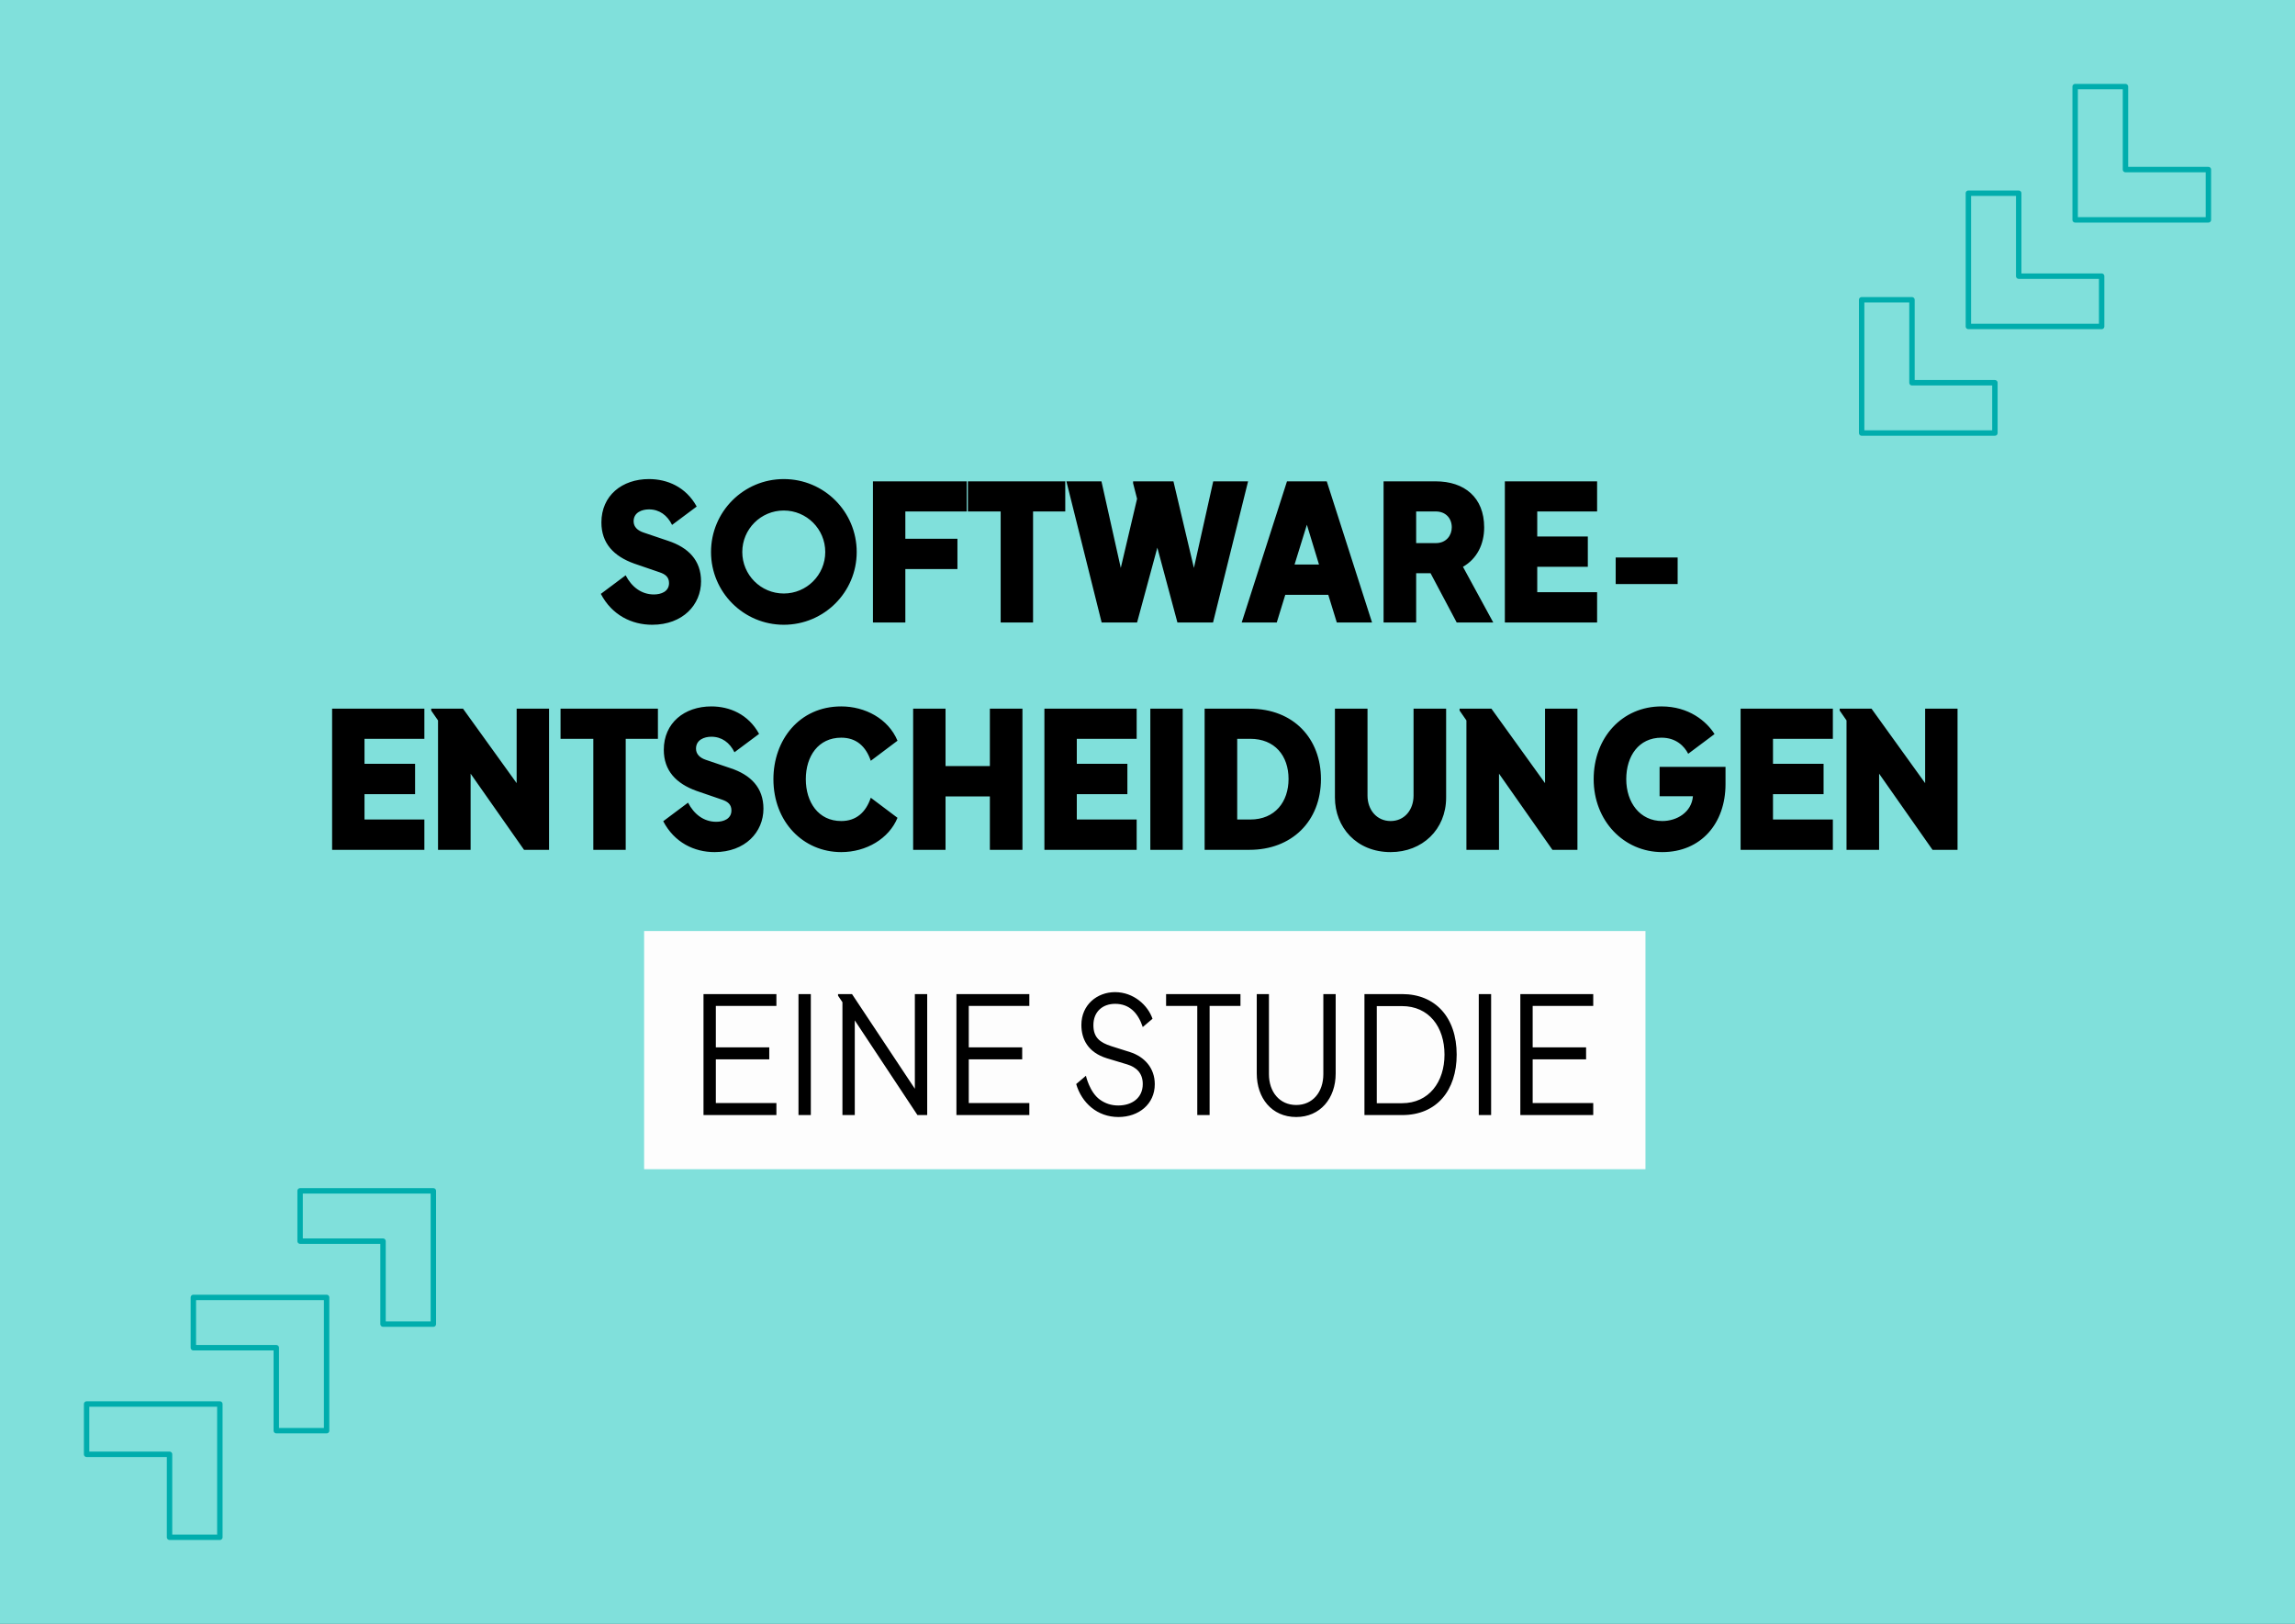
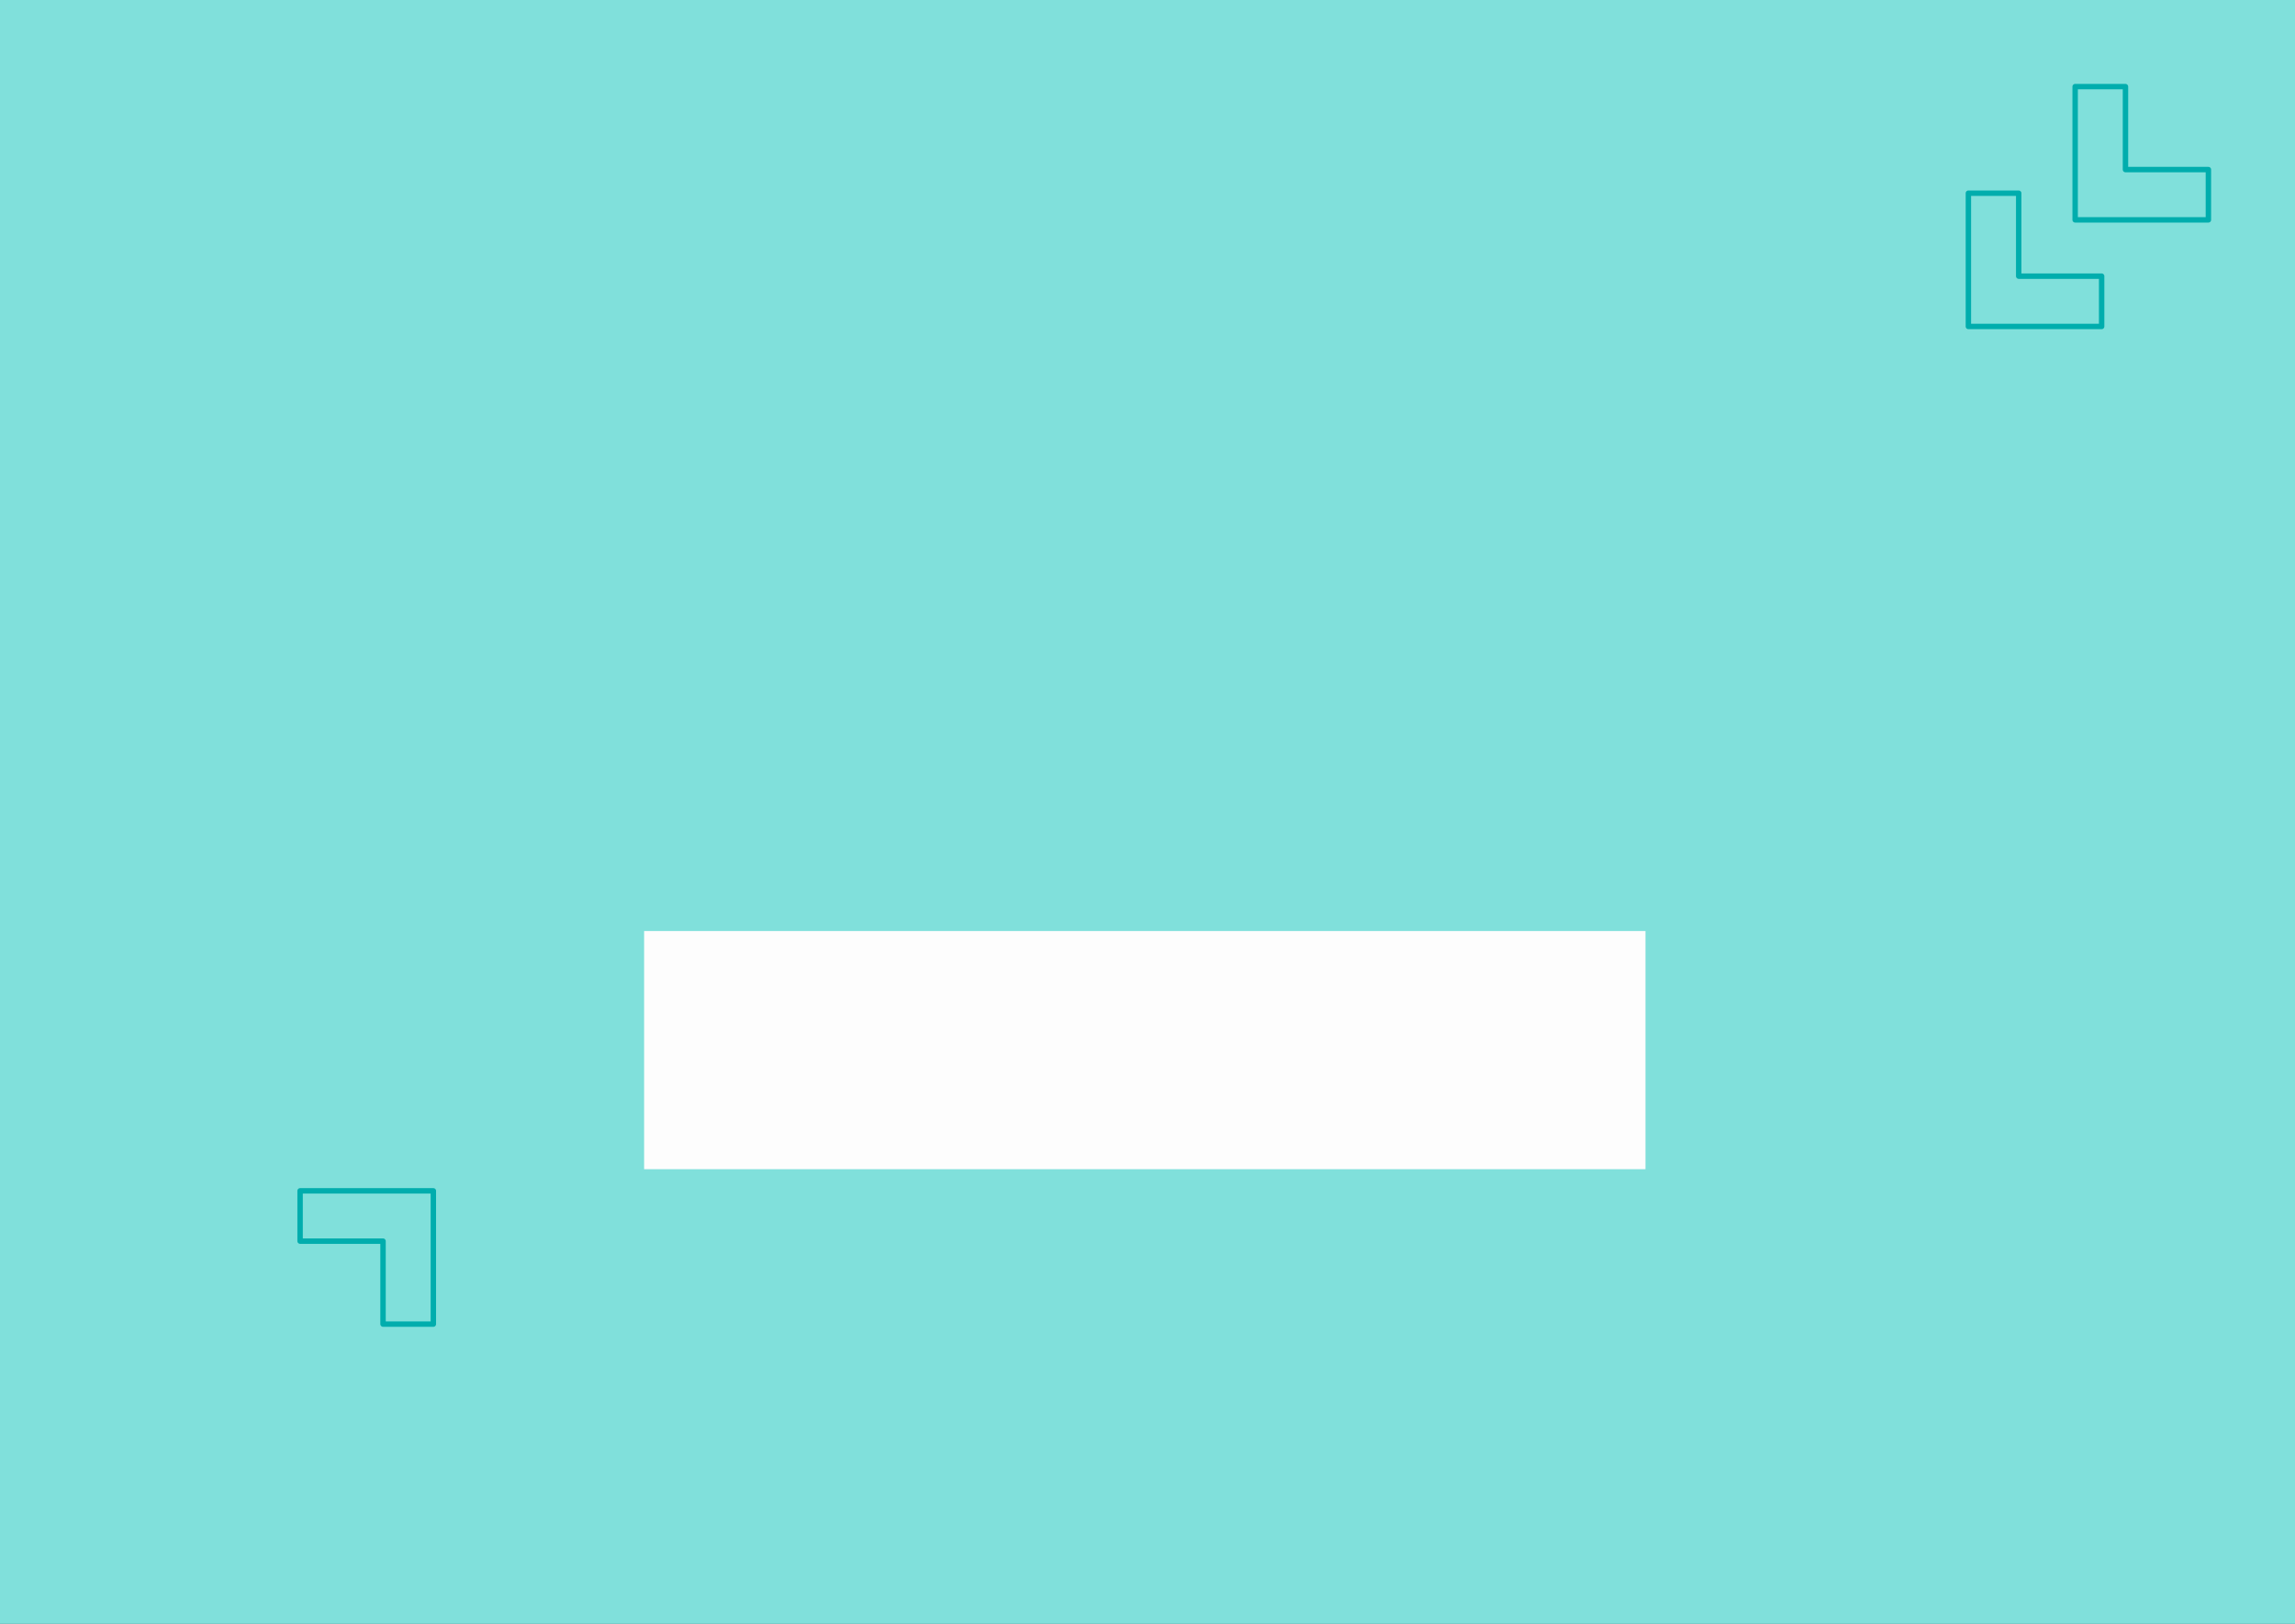
<svg xmlns="http://www.w3.org/2000/svg" width="424" height="300" viewBox="0 0 424 300" fill="none">
  <rect x="0" y="0" width="424" height="300" fill="#333333" stroke="none" />
  <g clip-path="url(#clip0_207_24)">
    <path d="M424 0H0V300H424V0Z" fill="#80E0DB" />
    <path d="M304 172H119V216H304V172Z" fill="#FDFDFD" />
-     <path d="M129.971 206V183.65H143.441V185.84H132.251V193.49H142.121V195.71H132.251V203.78H143.441V206H129.971ZM147.52 206V183.65H149.8V206H147.52ZM155.639 206V185.15L154.829 183.95V183.65H157.409L169.019 201.14V183.65H171.299V206H169.499L157.919 188.51V206H155.639ZM176.7 206V183.65H190.17V185.84H178.98V193.49H188.85V195.71H178.98V203.78H190.17V206H176.7ZM206.625 206.36C202.725 206.36 199.845 203.75 198.825 200.27L200.625 198.74C200.625 198.74 201.285 201.77 203.205 203.15C204.165 203.84 205.275 204.23 206.595 204.23C209.115 204.23 211.125 202.85 211.125 200.27C211.125 198.2 209.895 197.15 208.245 196.64L204.465 195.5C201.015 194.42 199.785 191.99 199.785 189.35C199.785 185.6 202.725 183.29 205.995 183.29C209.475 183.29 212.085 185.75 212.925 188.21L211.125 189.74C210.255 187.13 208.665 185.45 206.025 185.45C203.715 185.45 202.005 186.89 202.005 189.38C202.005 191.66 203.175 192.59 205.335 193.28L208.755 194.36C211.395 195.2 213.345 197.27 213.345 200.3C213.345 203.99 210.375 206.36 206.625 206.36ZM221.195 206V185.84H215.435V183.65H229.175V185.84H223.475V206H221.195ZM239.476 206.36C234.946 206.36 232.186 202.85 232.186 198.32V183.65H234.436V198.44C234.436 201.74 236.416 204.14 239.476 204.14C242.506 204.14 244.486 201.77 244.486 198.44V183.65H246.766V198.32C246.766 202.94 243.886 206.36 239.476 206.36ZM252.081 206V183.65H259.071C265.131 183.65 269.121 187.91 269.121 194.84C269.121 201.44 265.431 206 259.071 206H252.081ZM254.361 203.81H259.011C264.021 203.81 266.871 199.85 266.871 194.84C266.871 189.68 263.961 185.87 259.011 185.87H254.361V203.81ZM273.204 206V183.65H275.484V206H273.204ZM280.88 206V183.65H294.35V185.84H283.16V193.49H293.03V195.71H283.16V203.78H294.35V206H280.88Z" fill="black" />
    <path d="M70.769 244.618H80.061V220H55.442V229.292H70.764V244.614L70.769 244.618Z" stroke="#00ADAD" stroke-linecap="round" stroke-linejoin="round" />
-     <path d="M51.05 264.307H60.342V239.689H35.723V248.981H51.045V264.303L51.05 264.307Z" stroke="#00ADAD" stroke-linecap="round" stroke-linejoin="round" />
-     <path d="M31.326 284H40.618V259.382H16V268.673H31.322V283.996L31.326 284Z" stroke="#00ADAD" stroke-linecap="round" stroke-linejoin="round" />
-     <path d="M353.231 55.382H343.939V80H368.558V70.708H353.236V55.386L353.231 55.382Z" stroke="#00ADAD" stroke-linecap="round" stroke-linejoin="round" />
    <path d="M372.95 35.693H363.658V60.311H388.277V51.019H372.955V35.697L372.95 35.693Z" stroke="#00ADAD" stroke-linecap="round" stroke-linejoin="round" />
    <path d="M392.674 16H383.382V40.618H408V31.326H392.678V16.004L392.674 16Z" stroke="#00ADAD" stroke-linecap="round" stroke-linejoin="round" />
-     <path d="M120.489 115.42C116.744 115.42 113.069 113.67 111.004 109.715L115.589 106.285C116.674 108.385 118.459 109.82 120.804 109.82C122.134 109.82 123.604 109.295 123.604 107.72C123.604 106.6 122.904 106.075 121.854 105.725L117.164 104.115C113.349 102.75 111.109 100.335 111.109 96.52C111.109 91.55 114.924 88.505 119.894 88.505C123.254 88.505 126.719 89.94 128.714 93.58L124.164 96.975C123.289 95.19 121.819 94.105 119.894 94.105C118.599 94.105 117.059 94.665 117.059 96.31C117.059 97.36 117.829 98.025 118.879 98.375L123.429 99.915C127.139 101.14 129.519 103.485 129.519 107.405C129.519 111.71 126.159 115.42 120.489 115.42ZM144.801 115.42C137.381 115.42 131.361 109.4 131.361 101.98C131.361 94.525 137.381 88.505 144.801 88.505C152.256 88.505 158.276 94.525 158.276 101.98C158.276 109.4 152.256 115.42 144.801 115.42ZM137.136 101.98C137.136 106.215 140.566 109.645 144.801 109.645C149.036 109.645 152.466 106.215 152.466 101.98C152.466 97.745 149.036 94.315 144.801 94.315C140.566 94.315 137.136 97.745 137.136 101.98ZM161.276 115V88.925H178.601V94.49H167.261V99.53H176.886V105.13H167.261V115H161.276ZM184.872 115V94.49H178.817V88.925H196.807V94.49H190.857V115H184.872ZM203.528 115L197.018 88.925H203.493L207.063 104.92L210.073 92.145L209.338 89.275V88.925H216.793L220.573 104.92L224.143 88.925H230.583L224.108 115H217.528L213.818 101.175L210.073 115H203.528ZM229.404 115L237.769 88.925H245.119L253.484 115H246.974L245.399 109.89H237.454L235.879 115H229.404ZM239.169 104.29H243.684L241.444 96.94L239.169 104.29ZM255.615 115V88.925H265.24C270.56 88.925 274.2 91.9 274.2 97.43C274.2 100.545 272.87 103.24 270.28 104.71L275.88 115H269.125L264.295 105.9H261.635V115H255.615ZM261.635 100.335H265.275C267.235 100.335 268.215 98.865 268.215 97.43C268.215 95.68 267.025 94.49 265.275 94.49H261.635V100.335ZM278.02 115V88.925H295.065V94.49H284.005V99.11H293.35V104.71H284.005V109.4H295.065V115H278.02ZM298.499 107.895V102.995H309.944V107.895H298.499ZM61.357 157V130.925H78.402V136.49H67.342V141.11H76.687V146.71H67.342V151.4H78.402V157H61.357ZM80.926 157V133.095L79.666 131.275V130.925H85.546L95.451 144.68V130.925H101.436V157H96.816L86.946 142.93V157H80.926ZM109.615 157V136.49H103.56V130.925H121.55V136.49H115.6V157H109.615ZM132.016 157.42C128.271 157.42 124.596 155.67 122.531 151.715L127.116 148.285C128.201 150.385 129.986 151.82 132.331 151.82C133.661 151.82 135.131 151.295 135.131 149.72C135.131 148.6 134.431 148.075 133.381 147.725L128.691 146.115C124.876 144.75 122.636 142.335 122.636 138.52C122.636 133.55 126.451 130.505 131.421 130.505C134.781 130.505 138.246 131.94 140.241 135.58L135.691 138.975C134.816 137.19 133.346 136.105 131.421 136.105C130.126 136.105 128.586 136.665 128.586 138.31C128.586 139.36 129.356 140.025 130.406 140.375L134.956 141.915C138.666 143.14 141.046 145.485 141.046 149.405C141.046 153.71 137.686 157.42 132.016 157.42ZM155.418 157.42C148.383 157.42 142.888 151.82 142.888 143.945C142.888 136.735 147.648 130.505 155.418 130.505C159.793 130.505 164.098 132.745 165.813 136.84L160.878 140.55C159.968 137.89 158.218 136.28 155.418 136.28C151.183 136.28 148.873 139.71 148.873 143.945C148.873 148.18 151.183 151.68 155.418 151.68C158.183 151.68 159.968 150.07 160.878 147.375L165.813 151.085C164.238 154.935 160.038 157.42 155.418 157.42ZM168.702 157V130.925H174.687V141.53H182.877V130.925H188.897V157H182.877V147.13H174.687V157H168.702ZM192.953 157V130.925H209.998V136.49H198.938V141.11H208.283V146.71H198.938V151.4H209.998V157H192.953ZM212.522 157V130.925H218.507V157H212.522ZM222.554 157V130.925H230.849C239.109 130.925 244.044 136.56 244.044 143.91C244.044 151.785 238.584 157 230.849 157H222.554ZM228.574 151.4H230.989C235.574 151.4 238.059 148.11 238.059 143.91C238.059 139.605 235.504 136.49 230.989 136.49H228.574V151.4ZM256.917 157.42C250.617 157.42 246.627 152.835 246.627 147.34V130.925H252.647V146.99C252.647 149.58 254.327 151.68 256.917 151.68C259.507 151.68 261.152 149.58 261.152 146.99V130.925H267.172V147.34C267.172 153.255 262.762 157.42 256.917 157.42ZM270.92 157V133.095L269.66 131.275V130.925H275.54L285.445 144.68V130.925H291.43V157H286.81L276.94 142.93V157H270.92ZM307.099 157.42C299.994 157.42 294.429 151.645 294.429 143.945C294.429 136.28 299.679 130.505 306.959 130.505C312.034 130.505 315.289 133.27 316.759 135.615L311.894 139.255C311.194 137.89 309.689 136.28 306.959 136.28C302.759 136.28 300.449 139.675 300.449 143.945C300.449 148.25 302.969 151.68 307.099 151.68C309.794 151.68 312.524 150.07 312.769 147.095H306.609V141.67H318.789V144.855C318.789 152.135 314.239 157.42 307.099 157.42ZM321.575 157V130.925H338.62V136.49H327.56V141.11H336.905V146.71H327.56V151.4H338.62V157H321.575ZM341.144 157V133.095L339.884 131.275V130.925H345.764L355.669 144.68V130.925H361.654V157H357.034L347.164 142.93V157H341.144Z" fill="black" />
  </g>
  <defs>
    <clipPath id="clip0_207_24">
      <rect width="424" height="300" fill="white" />
    </clipPath>
  </defs>
</svg>